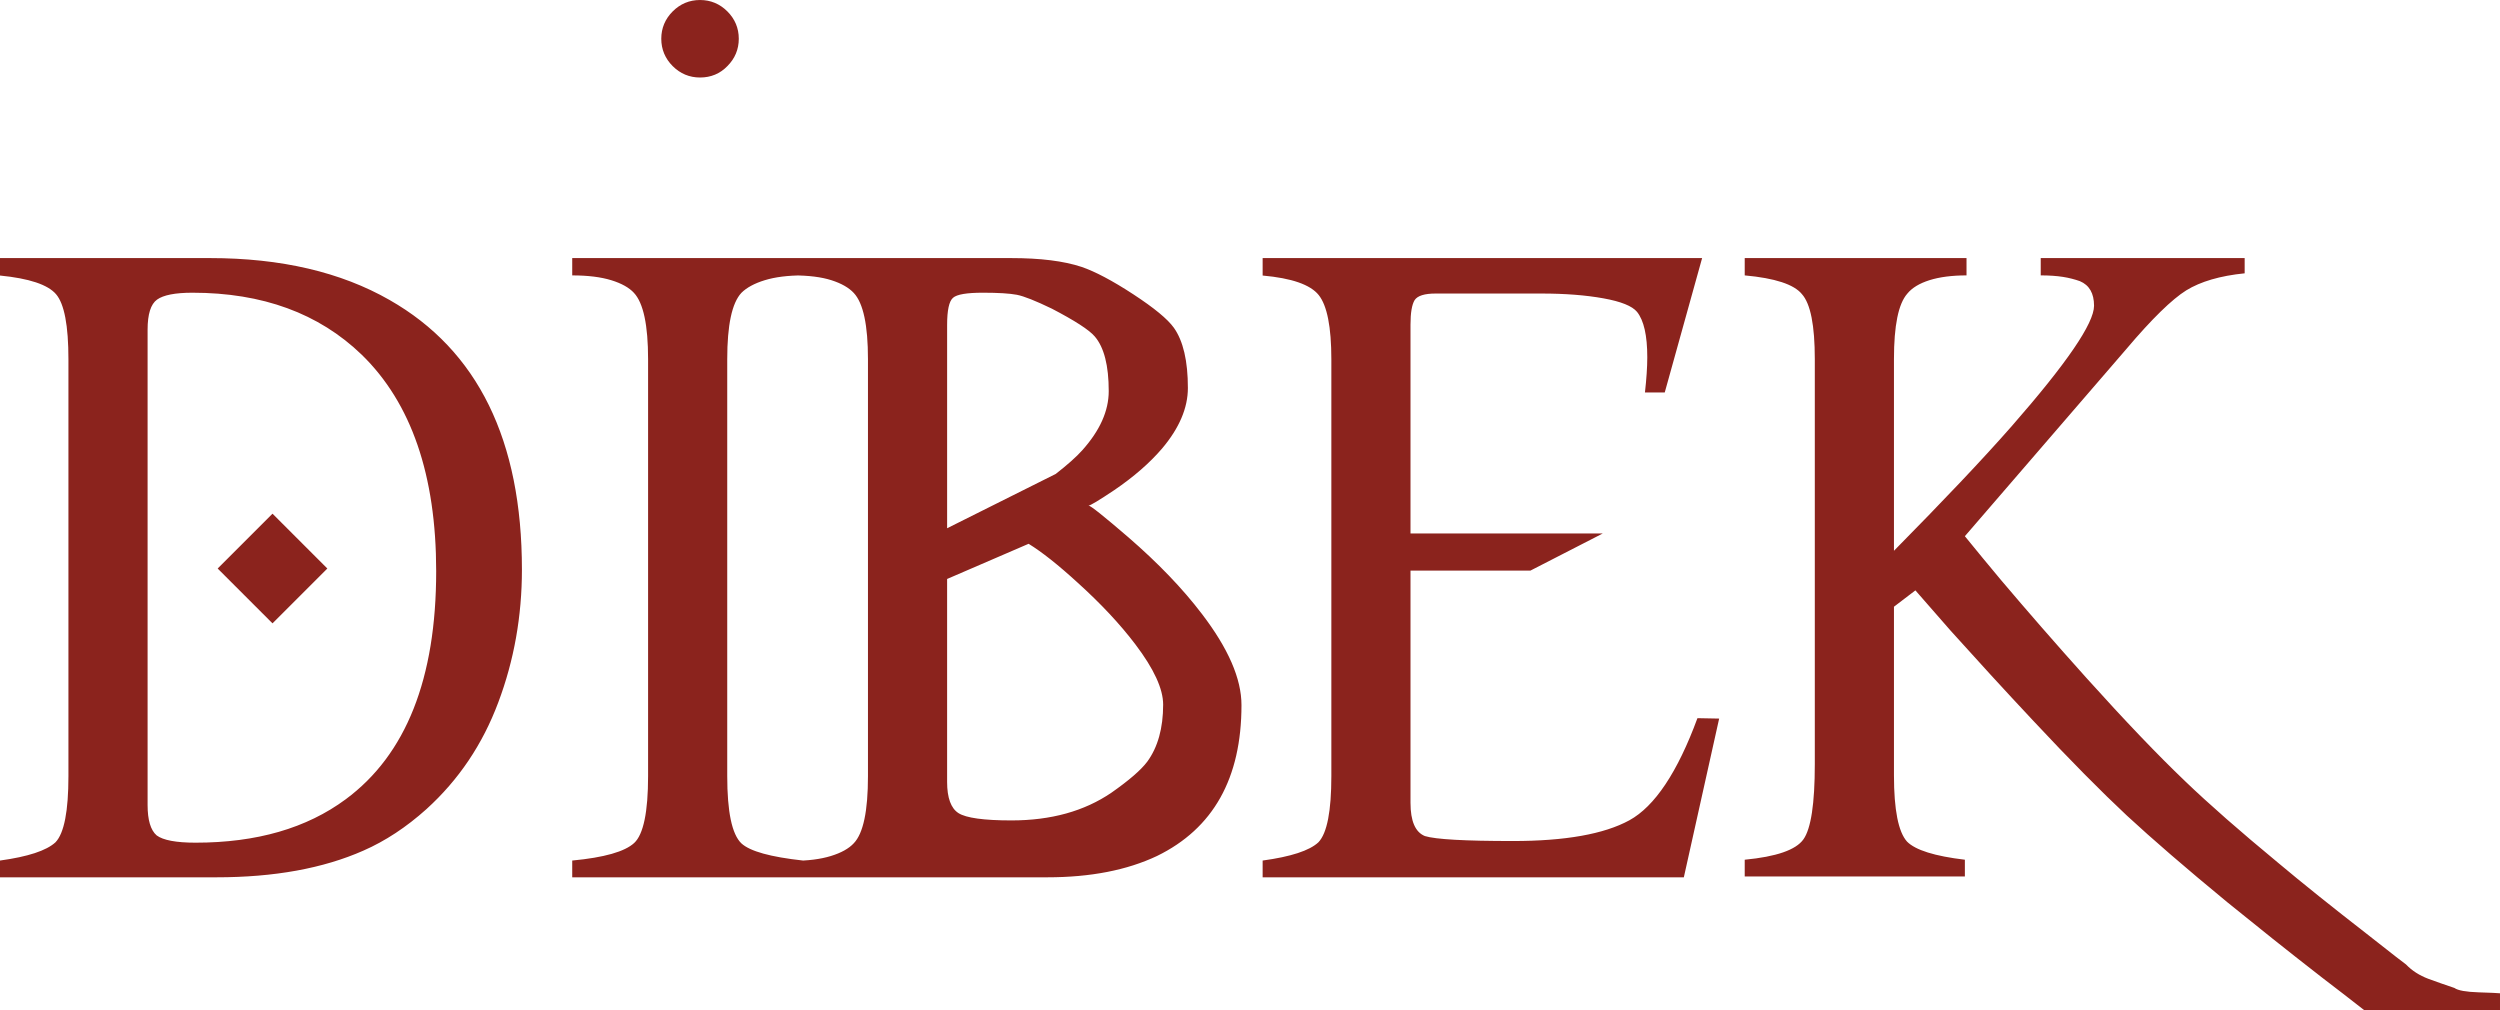
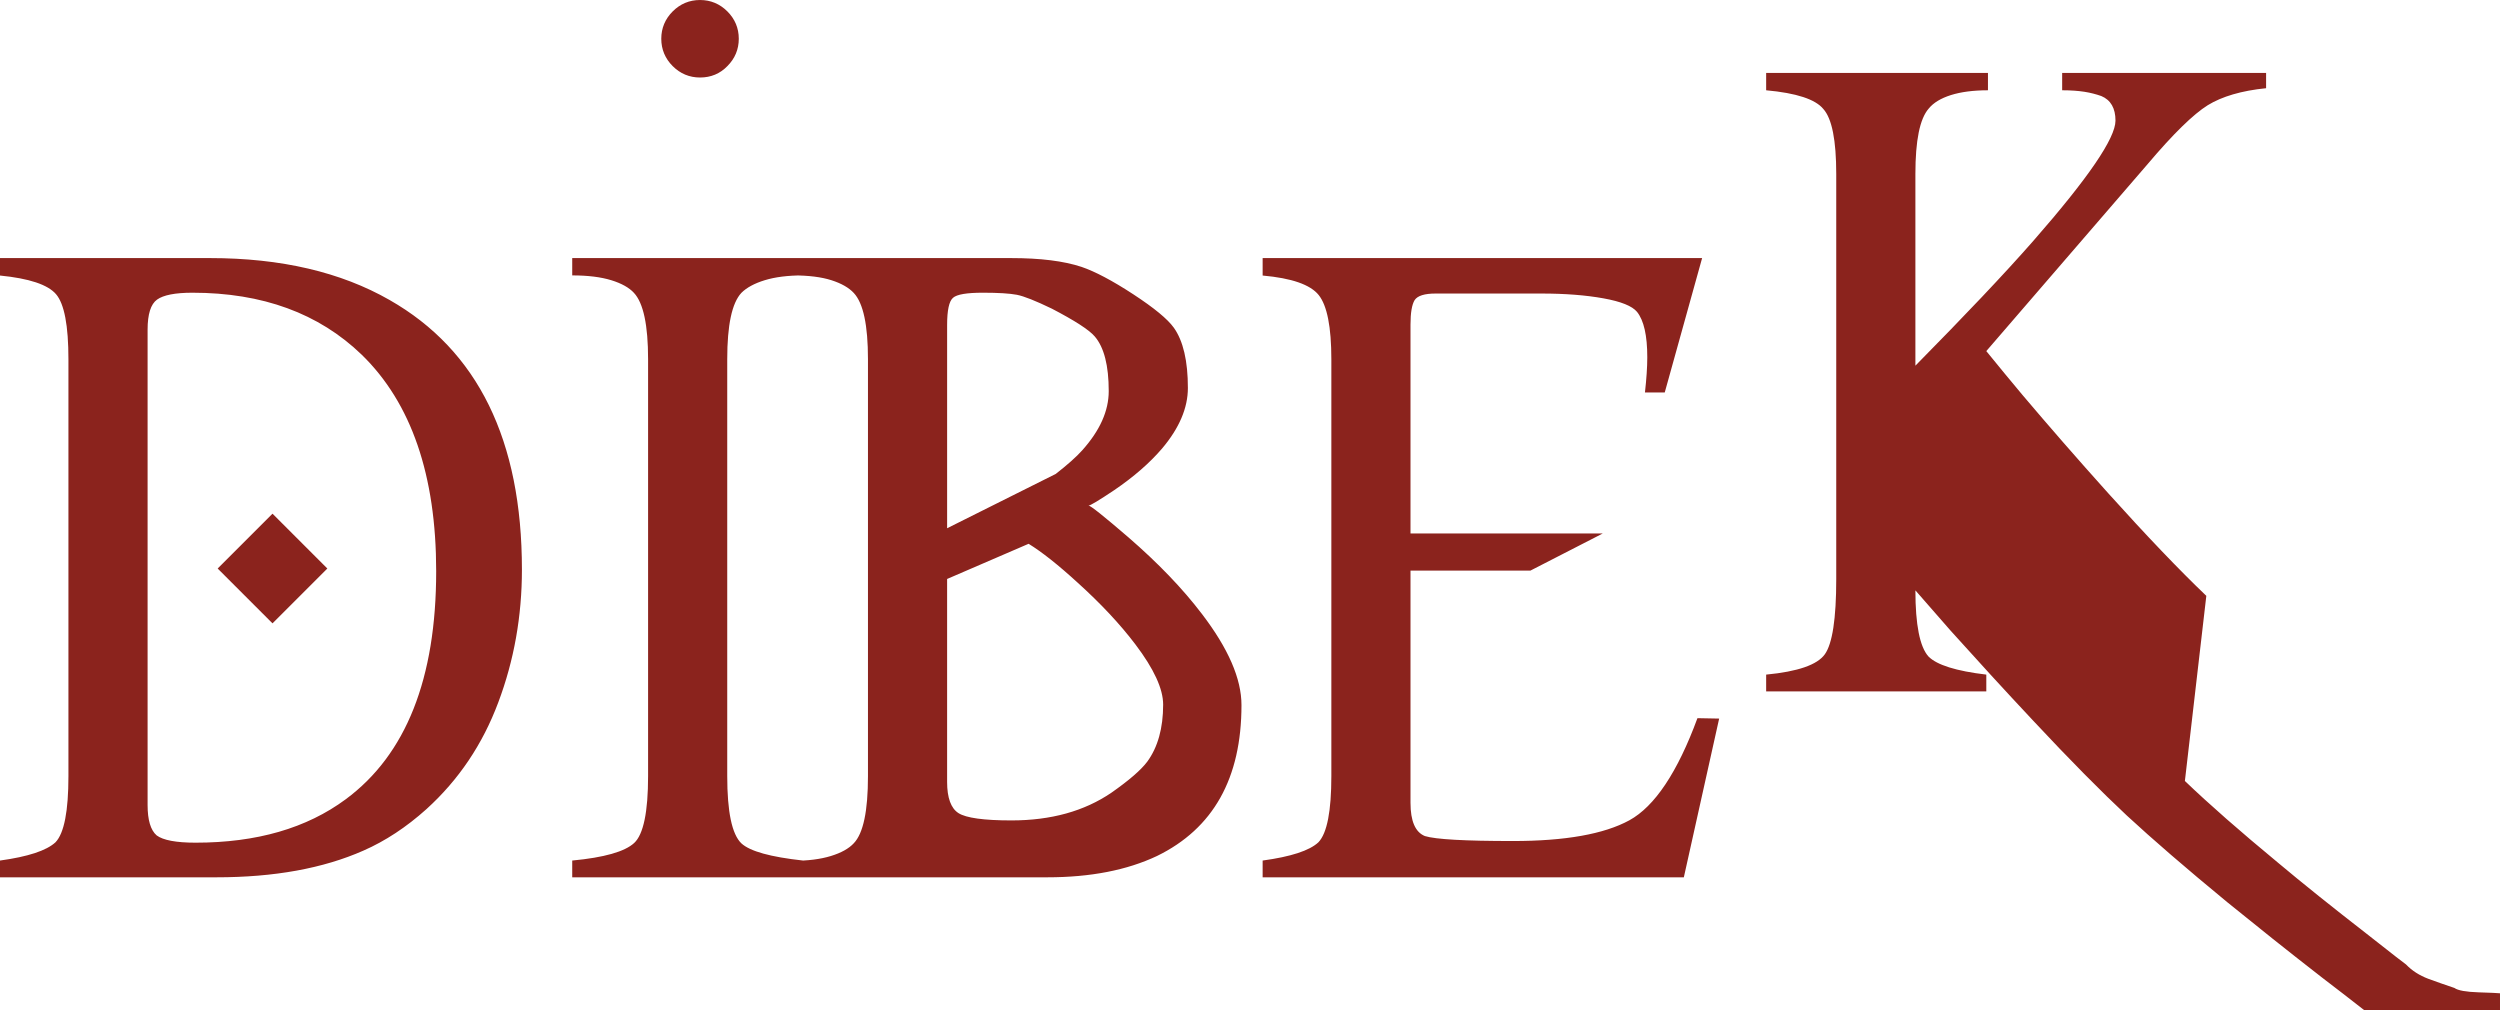
<svg xmlns="http://www.w3.org/2000/svg" xml:space="preserve" width="160.443mm" height="64.823mm" version="1.1" style="shape-rendering:geometricPrecision; text-rendering:geometricPrecision; image-rendering:optimizeQuality; fill-rule:evenodd; clip-rule:evenodd" viewBox="0 0 19728.94 7970.97">
  <defs>
    <style type="text/css">
   
    .fil0 {fill:#8B231D;fill-rule:nonzero}
   
  </style>
  </defs>
  <g id="Layer_x0020_1">
-     <path class="fil0" d="M1236.3 6592.59c50.98,37.96 152.92,57.47 306.91,57.47 481.52,0 876.27,-113.87 1185.35,-342.69 476.08,-352.47 713.59,-952.18 713.59,-1799.16 0,-758.06 -196.29,-1328.49 -587.79,-1709.15 -338.36,-326.42 -783,-489.09 -1336.09,-489.09 -135.56,0 -228.83,18.43 -278.71,54.22 -49.89,35.8 -74.82,114.96 -74.82,237.51l0 3751.24c0,118.21 23.86,198.45 71.57,239.67zm-1236.3 198.45c220.14,-30.36 366.55,-78.08 438.12,-144.23 68.32,-71.58 101.95,-246.19 101.95,-522.72l0 -3288.16c0,-266.79 -32.54,-438.12 -97.61,-514.04 -65.07,-75.92 -212.56,-124.71 -442.47,-147.5l0 -137.72 1657.09 0c560.67,0 1032.43,110.62 1417.42,330.76 696.24,396.92 1044.35,1106.17 1044.35,2127.76 0,366.55 -61.81,715.76 -186.53,1047.61 -123.63,330.76 -312.33,611.64 -567.19,842.64 -158.33,142.06 -324.26,251.6 -497.78,327.51 -316.67,139.91 -702.75,210.39 -1159.32,210.39l-1708.06 0 0 -132.31zm2150.52 -1871.81l-432.7 -432.71 432.7 -432.7 432.71 432.7 -432.71 432.71zm2365.27 1871.81c252.68,-23.86 415.35,-70.48 489.09,-138.8 72.66,-67.25 109.54,-244.01 109.54,-528.15l0 -3289.24c0,-268.95 -36.88,-443.56 -111.7,-523.81 -37.96,-41.21 -97.61,-74.82 -178.94,-99.77 -81.34,-24.94 -183.28,-37.96 -307.99,-37.96l0 -136.64 1821.92 0 0 136.64c-120.37,0 -221.23,13.02 -302.57,37.96 -81.34,24.95 -143.16,58.57 -184.36,99.77 -74.82,80.25 -111.7,254.86 -111.7,523.81l0 3289.24c0,281.96 36.88,459.82 111.7,531.39 68.32,62.9 229.91,107.36 486.93,135.56l0 132.31 -1821.92 0 0 -132.31zm1224.38 -6269.4c-57.47,59.65 -130.13,90.01 -215.82,90.01 -83.51,0 -156.17,-30.36 -215.8,-90.01 -59.65,-59.65 -90.01,-132.31 -90.01,-215.82 0,-83.51 30.36,-156.17 90.01,-215.8 59.64,-59.65 132.3,-90.02 215.8,-90.02 83.51,0 156.17,30.37 215.82,90.02 59.65,59.64 90.01,132.3 90.01,215.8 0,83.51 -30.36,156.17 -90.01,215.82zm3031.14 5733.67c137.72,-96.52 232.07,-177.86 281.96,-244 83.51,-113.88 125.81,-264.62 125.81,-451.15 0,-123.63 -72.66,-281.97 -219.07,-475.01 -121.45,-160.49 -274.37,-323.16 -455.48,-486.93 -154,-140.98 -283.05,-242.92 -387.17,-306.91l-643.1 277.63 0 1601.78c0,125.81 30.36,208.23 90.01,246.18 59.65,37.96 199.55,57.49 417.53,57.49 312.33,0 574.78,-72.66 789.51,-219.07zm-2513.84 537.91c118.21,0 217.98,-13.02 299.31,-37.96 81.34,-24.94 142.07,-58.56 181.12,-100.86 74.82,-78.08 111.7,-253.78 111.7,-529.23l0 -3290.33c0,-268.95 -36.88,-442.47 -111.7,-522.72 -39.04,-42.29 -98.69,-75.91 -176.77,-100.86 -78.08,-24.94 -178.94,-37.96 -303.65,-37.96l0 -136.64 1722.16 0c229.91,0 414.27,22.77 555.25,69.4 105.2,35.8 241.84,107.36 407.76,215.82 165.93,108.44 272.21,196.29 321.01,264.61 73.74,104.11 110.62,262.44 110.62,475.01 0,158.33 -68.33,317.75 -203.89,478.25 -97.6,113.88 -223.4,223.4 -376.31,327.52 -121.46,81.34 -189.78,122.55 -203.89,122.55 16.27,0 120.38,83.51 313.41,249.43 234.25,202.79 428.37,404.51 580.2,604.05 209.31,273.29 313.43,512.96 313.43,721.18 0,576.95 -222.32,973.87 -666.96,1190.77 -236.43,111.7 -524.89,168.09 -865.42,168.09l-2007.38 0 0 -130.13zm2073.54 -3052.83c93.26,-72.66 162.67,-134.47 209.3,-186.53 139.9,-156.17 209.31,-311.25 209.31,-467.41 0,-201.71 -36.88,-345.95 -110.62,-431.62 -44.46,-52.06 -157.25,-124.72 -338.36,-219.07 -127.97,-61.81 -220.14,-98.68 -276.55,-109.53 -57.47,-10.85 -146.4,-16.27 -267.87,-16.27 -125.79,0 -204.96,13.01 -235.33,40.12 -31.44,27.11 -46.63,98.69 -46.63,214.72l0 1603.96 856.75 -428.37zm1633.22 3050.65c222.32,-30.36 369.82,-78.08 440.3,-144.23 68.33,-71.58 101.95,-246.19 101.95,-522.72l0 -3288.16c0,-255.94 -33.62,-425.11 -99.77,-507.54 -66.16,-82.42 -213.65,-133.39 -442.48,-154l0 -137.72 3468.18 0 -294.98 1060.62 -156.17 0c11.94,-106.28 18.44,-199.55 18.44,-277.63 0,-172.43 -27.11,-291.72 -81.34,-358.96 -37.96,-45.55 -125.79,-81.34 -264.61,-106.28 -137.73,-24.95 -301.49,-37.96 -489.11,-37.96l-835.06 0c-87.85,0 -143.16,17.35 -165.93,52.05 -21.68,35.8 -32.52,99.77 -32.52,194.13l0 1647.34 1517.19 0 -570.45 292.8 -946.75 0 0 1832.78c0,144.24 37.95,232.07 113.87,262.44 84.59,26.02 315.59,39.04 694.06,39.04 412.11,0 719.01,-54.23 919.64,-163.76 199.55,-109.53 379.57,-378.47 536.83,-805.77l171.34 3.26 -278.71 1252.57 -3323.94 0 0 -132.31zm7277.99 -627.91c189.78,182.19 434.88,396.92 735.28,645.27 196.29,164.83 429.46,351.37 700.57,561.75 203.89,160.51 306.91,240.75 309.09,240.75 47.71,49.89 106.28,86.76 174.6,112.8 67.24,24.94 136.65,48.79 207.13,72.66 29.28,20.6 93.27,31.44 190.87,34.7 96.53,3.26 152.92,5.42 169.19,7.59l0 132.31 -1072.56 0c-109.53,-85.67 -220.14,-171.35 -329.68,-254.86 -271.11,-210.38 -520.55,-409.93 -751.54,-597.55 -326.44,-268.95 -589.96,-496.69 -791.67,-683.22 -200.63,-187.62 -447.9,-437.05 -739.62,-749.39 -228.83,-244.01 -444.64,-480.42 -649.61,-708.17 -93.26,-106.28 -186.53,-212.56 -278.71,-318.84l-169.18 129.05 0 1331.75c0,271.13 34.7,445.72 103.03,521.64 66.14,67.24 219.06,114.95 456.56,143.14l0 132.31 -1737.34 0 0 -132.31c249.43,-23.86 403.42,-77 463.07,-160.51 59.65,-83.49 90.01,-280.88 90.01,-593.21l0 -3197.06c0,-265.7 -33.62,-437.05 -101.94,-512.96 -61.81,-75.92 -211.48,-125.81 -451.15,-147.5l0 -136.64 1750.36 0 0 136.64c-116.04,0 -213.65,13.02 -292.82,37.96 -78.08,24.95 -136.64,59.65 -174.6,106.28 -70.5,80.26 -105.2,251.6 -105.2,516.22l0 1512.85c387.16,-392.58 698.4,-720.1 930.49,-984.72 432.71,-494.52 648.52,-810.11 648.52,-948.92 0,-97.6 -36.86,-162.67 -111.7,-194.13 -40.12,-14.09 -84.59,-26.02 -133.39,-33.62 -48.79,-7.59 -107.36,-11.93 -175.68,-11.93l0 -136.64 1609.37 0 0 120.37c-194.11,19.53 -348.11,65.07 -460.9,134.47 -112.78,70.5 -271.13,224.5 -472.84,463.09l-1274.28 1477.06c94.35,116.04 189.78,232.08 285.23,345.95 202.79,239.67 427.28,497.79 675.63,774.32 304.73,338.36 562.85,608.39 775.41,811.2z" />
+     <path class="fil0" d="M1236.3 6592.59c50.98,37.96 152.92,57.47 306.91,57.47 481.52,0 876.27,-113.87 1185.35,-342.69 476.08,-352.47 713.59,-952.18 713.59,-1799.16 0,-758.06 -196.29,-1328.49 -587.79,-1709.15 -338.36,-326.42 -783,-489.09 -1336.09,-489.09 -135.56,0 -228.83,18.43 -278.71,54.22 -49.89,35.8 -74.82,114.96 -74.82,237.51l0 3751.24c0,118.21 23.86,198.45 71.57,239.67zm-1236.3 198.45c220.14,-30.36 366.55,-78.08 438.12,-144.23 68.32,-71.58 101.95,-246.19 101.95,-522.72l0 -3288.16c0,-266.79 -32.54,-438.12 -97.61,-514.04 -65.07,-75.92 -212.56,-124.71 -442.47,-147.5l0 -137.72 1657.09 0c560.67,0 1032.43,110.62 1417.42,330.76 696.24,396.92 1044.35,1106.17 1044.35,2127.76 0,366.55 -61.81,715.76 -186.53,1047.61 -123.63,330.76 -312.33,611.64 -567.19,842.64 -158.33,142.06 -324.26,251.6 -497.78,327.51 -316.67,139.91 -702.75,210.39 -1159.32,210.39l-1708.06 0 0 -132.31zm2150.52 -1871.81l-432.7 -432.71 432.7 -432.7 432.71 432.7 -432.71 432.71zm2365.27 1871.81c252.68,-23.86 415.35,-70.48 489.09,-138.8 72.66,-67.25 109.54,-244.01 109.54,-528.15l0 -3289.24c0,-268.95 -36.88,-443.56 -111.7,-523.81 -37.96,-41.21 -97.61,-74.82 -178.94,-99.77 -81.34,-24.94 -183.28,-37.96 -307.99,-37.96l0 -136.64 1821.92 0 0 136.64c-120.37,0 -221.23,13.02 -302.57,37.96 -81.34,24.95 -143.16,58.57 -184.36,99.77 -74.82,80.25 -111.7,254.86 -111.7,523.81l0 3289.24c0,281.96 36.88,459.82 111.7,531.39 68.32,62.9 229.91,107.36 486.93,135.56l0 132.31 -1821.92 0 0 -132.31zm1224.38 -6269.4c-57.47,59.65 -130.13,90.01 -215.82,90.01 -83.51,0 -156.17,-30.36 -215.8,-90.01 -59.65,-59.65 -90.01,-132.31 -90.01,-215.82 0,-83.51 30.36,-156.17 90.01,-215.8 59.64,-59.65 132.3,-90.02 215.8,-90.02 83.51,0 156.17,30.37 215.82,90.02 59.65,59.64 90.01,132.3 90.01,215.8 0,83.51 -30.36,156.17 -90.01,215.82zm3031.14 5733.67c137.72,-96.52 232.07,-177.86 281.96,-244 83.51,-113.88 125.81,-264.62 125.81,-451.15 0,-123.63 -72.66,-281.97 -219.07,-475.01 -121.45,-160.49 -274.37,-323.16 -455.48,-486.93 -154,-140.98 -283.05,-242.92 -387.17,-306.91l-643.1 277.63 0 1601.78c0,125.81 30.36,208.23 90.01,246.18 59.65,37.96 199.55,57.49 417.53,57.49 312.33,0 574.78,-72.66 789.51,-219.07zm-2513.84 537.91c118.21,0 217.98,-13.02 299.31,-37.96 81.34,-24.94 142.07,-58.56 181.12,-100.86 74.82,-78.08 111.7,-253.78 111.7,-529.23l0 -3290.33c0,-268.95 -36.88,-442.47 -111.7,-522.72 -39.04,-42.29 -98.69,-75.91 -176.77,-100.86 -78.08,-24.94 -178.94,-37.96 -303.65,-37.96l0 -136.64 1722.16 0c229.91,0 414.27,22.77 555.25,69.4 105.2,35.8 241.84,107.36 407.76,215.82 165.93,108.44 272.21,196.29 321.01,264.61 73.74,104.11 110.62,262.44 110.62,475.01 0,158.33 -68.33,317.75 -203.89,478.25 -97.6,113.88 -223.4,223.4 -376.31,327.52 -121.46,81.34 -189.78,122.55 -203.89,122.55 16.27,0 120.38,83.51 313.41,249.43 234.25,202.79 428.37,404.51 580.2,604.05 209.31,273.29 313.43,512.96 313.43,721.18 0,576.95 -222.32,973.87 -666.96,1190.77 -236.43,111.7 -524.89,168.09 -865.42,168.09l-2007.38 0 0 -130.13zm2073.54 -3052.83c93.26,-72.66 162.67,-134.47 209.3,-186.53 139.9,-156.17 209.31,-311.25 209.31,-467.41 0,-201.71 -36.88,-345.95 -110.62,-431.62 -44.46,-52.06 -157.25,-124.72 -338.36,-219.07 -127.97,-61.81 -220.14,-98.68 -276.55,-109.53 -57.47,-10.85 -146.4,-16.27 -267.87,-16.27 -125.79,0 -204.96,13.01 -235.33,40.12 -31.44,27.11 -46.63,98.69 -46.63,214.72l0 1603.96 856.75 -428.37zm1633.22 3050.65c222.32,-30.36 369.82,-78.08 440.3,-144.23 68.33,-71.58 101.95,-246.19 101.95,-522.72l0 -3288.16c0,-255.94 -33.62,-425.11 -99.77,-507.54 -66.16,-82.42 -213.65,-133.39 -442.48,-154l0 -137.72 3468.18 0 -294.98 1060.62 -156.17 0c11.94,-106.28 18.44,-199.55 18.44,-277.63 0,-172.43 -27.11,-291.72 -81.34,-358.96 -37.96,-45.55 -125.79,-81.34 -264.61,-106.28 -137.73,-24.95 -301.49,-37.96 -489.11,-37.96l-835.06 0c-87.85,0 -143.16,17.35 -165.93,52.05 -21.68,35.8 -32.52,99.77 -32.52,194.13l0 1647.34 1517.19 0 -570.45 292.8 -946.75 0 0 1832.78c0,144.24 37.95,232.07 113.87,262.44 84.59,26.02 315.59,39.04 694.06,39.04 412.11,0 719.01,-54.23 919.64,-163.76 199.55,-109.53 379.57,-378.47 536.83,-805.77l171.34 3.26 -278.71 1252.57 -3323.94 0 0 -132.31zm7277.99 -627.91c189.78,182.19 434.88,396.92 735.28,645.27 196.29,164.83 429.46,351.37 700.57,561.75 203.89,160.51 306.91,240.75 309.09,240.75 47.71,49.89 106.28,86.76 174.6,112.8 67.24,24.94 136.65,48.79 207.13,72.66 29.28,20.6 93.27,31.44 190.87,34.7 96.53,3.26 152.92,5.42 169.19,7.59l0 132.31 -1072.56 0c-109.53,-85.67 -220.14,-171.35 -329.68,-254.86 -271.11,-210.38 -520.55,-409.93 -751.54,-597.55 -326.44,-268.95 -589.96,-496.69 -791.67,-683.22 -200.63,-187.62 -447.9,-437.05 -739.62,-749.39 -228.83,-244.01 -444.64,-480.42 -649.61,-708.17 -93.26,-106.28 -186.53,-212.56 -278.71,-318.84c0,271.13 34.7,445.72 103.03,521.64 66.14,67.24 219.06,114.95 456.56,143.14l0 132.31 -1737.34 0 0 -132.31c249.43,-23.86 403.42,-77 463.07,-160.51 59.65,-83.49 90.01,-280.88 90.01,-593.21l0 -3197.06c0,-265.7 -33.62,-437.05 -101.94,-512.96 -61.81,-75.92 -211.48,-125.81 -451.15,-147.5l0 -136.64 1750.36 0 0 136.64c-116.04,0 -213.65,13.02 -292.82,37.96 -78.08,24.95 -136.64,59.65 -174.6,106.28 -70.5,80.26 -105.2,251.6 -105.2,516.22l0 1512.85c387.16,-392.58 698.4,-720.1 930.49,-984.72 432.71,-494.52 648.52,-810.11 648.52,-948.92 0,-97.6 -36.86,-162.67 -111.7,-194.13 -40.12,-14.09 -84.59,-26.02 -133.39,-33.62 -48.79,-7.59 -107.36,-11.93 -175.68,-11.93l0 -136.64 1609.37 0 0 120.37c-194.11,19.53 -348.11,65.07 -460.9,134.47 -112.78,70.5 -271.13,224.5 -472.84,463.09l-1274.28 1477.06c94.35,116.04 189.78,232.08 285.23,345.95 202.79,239.67 427.28,497.79 675.63,774.32 304.73,338.36 562.85,608.39 775.41,811.2z" />
  </g>
</svg>